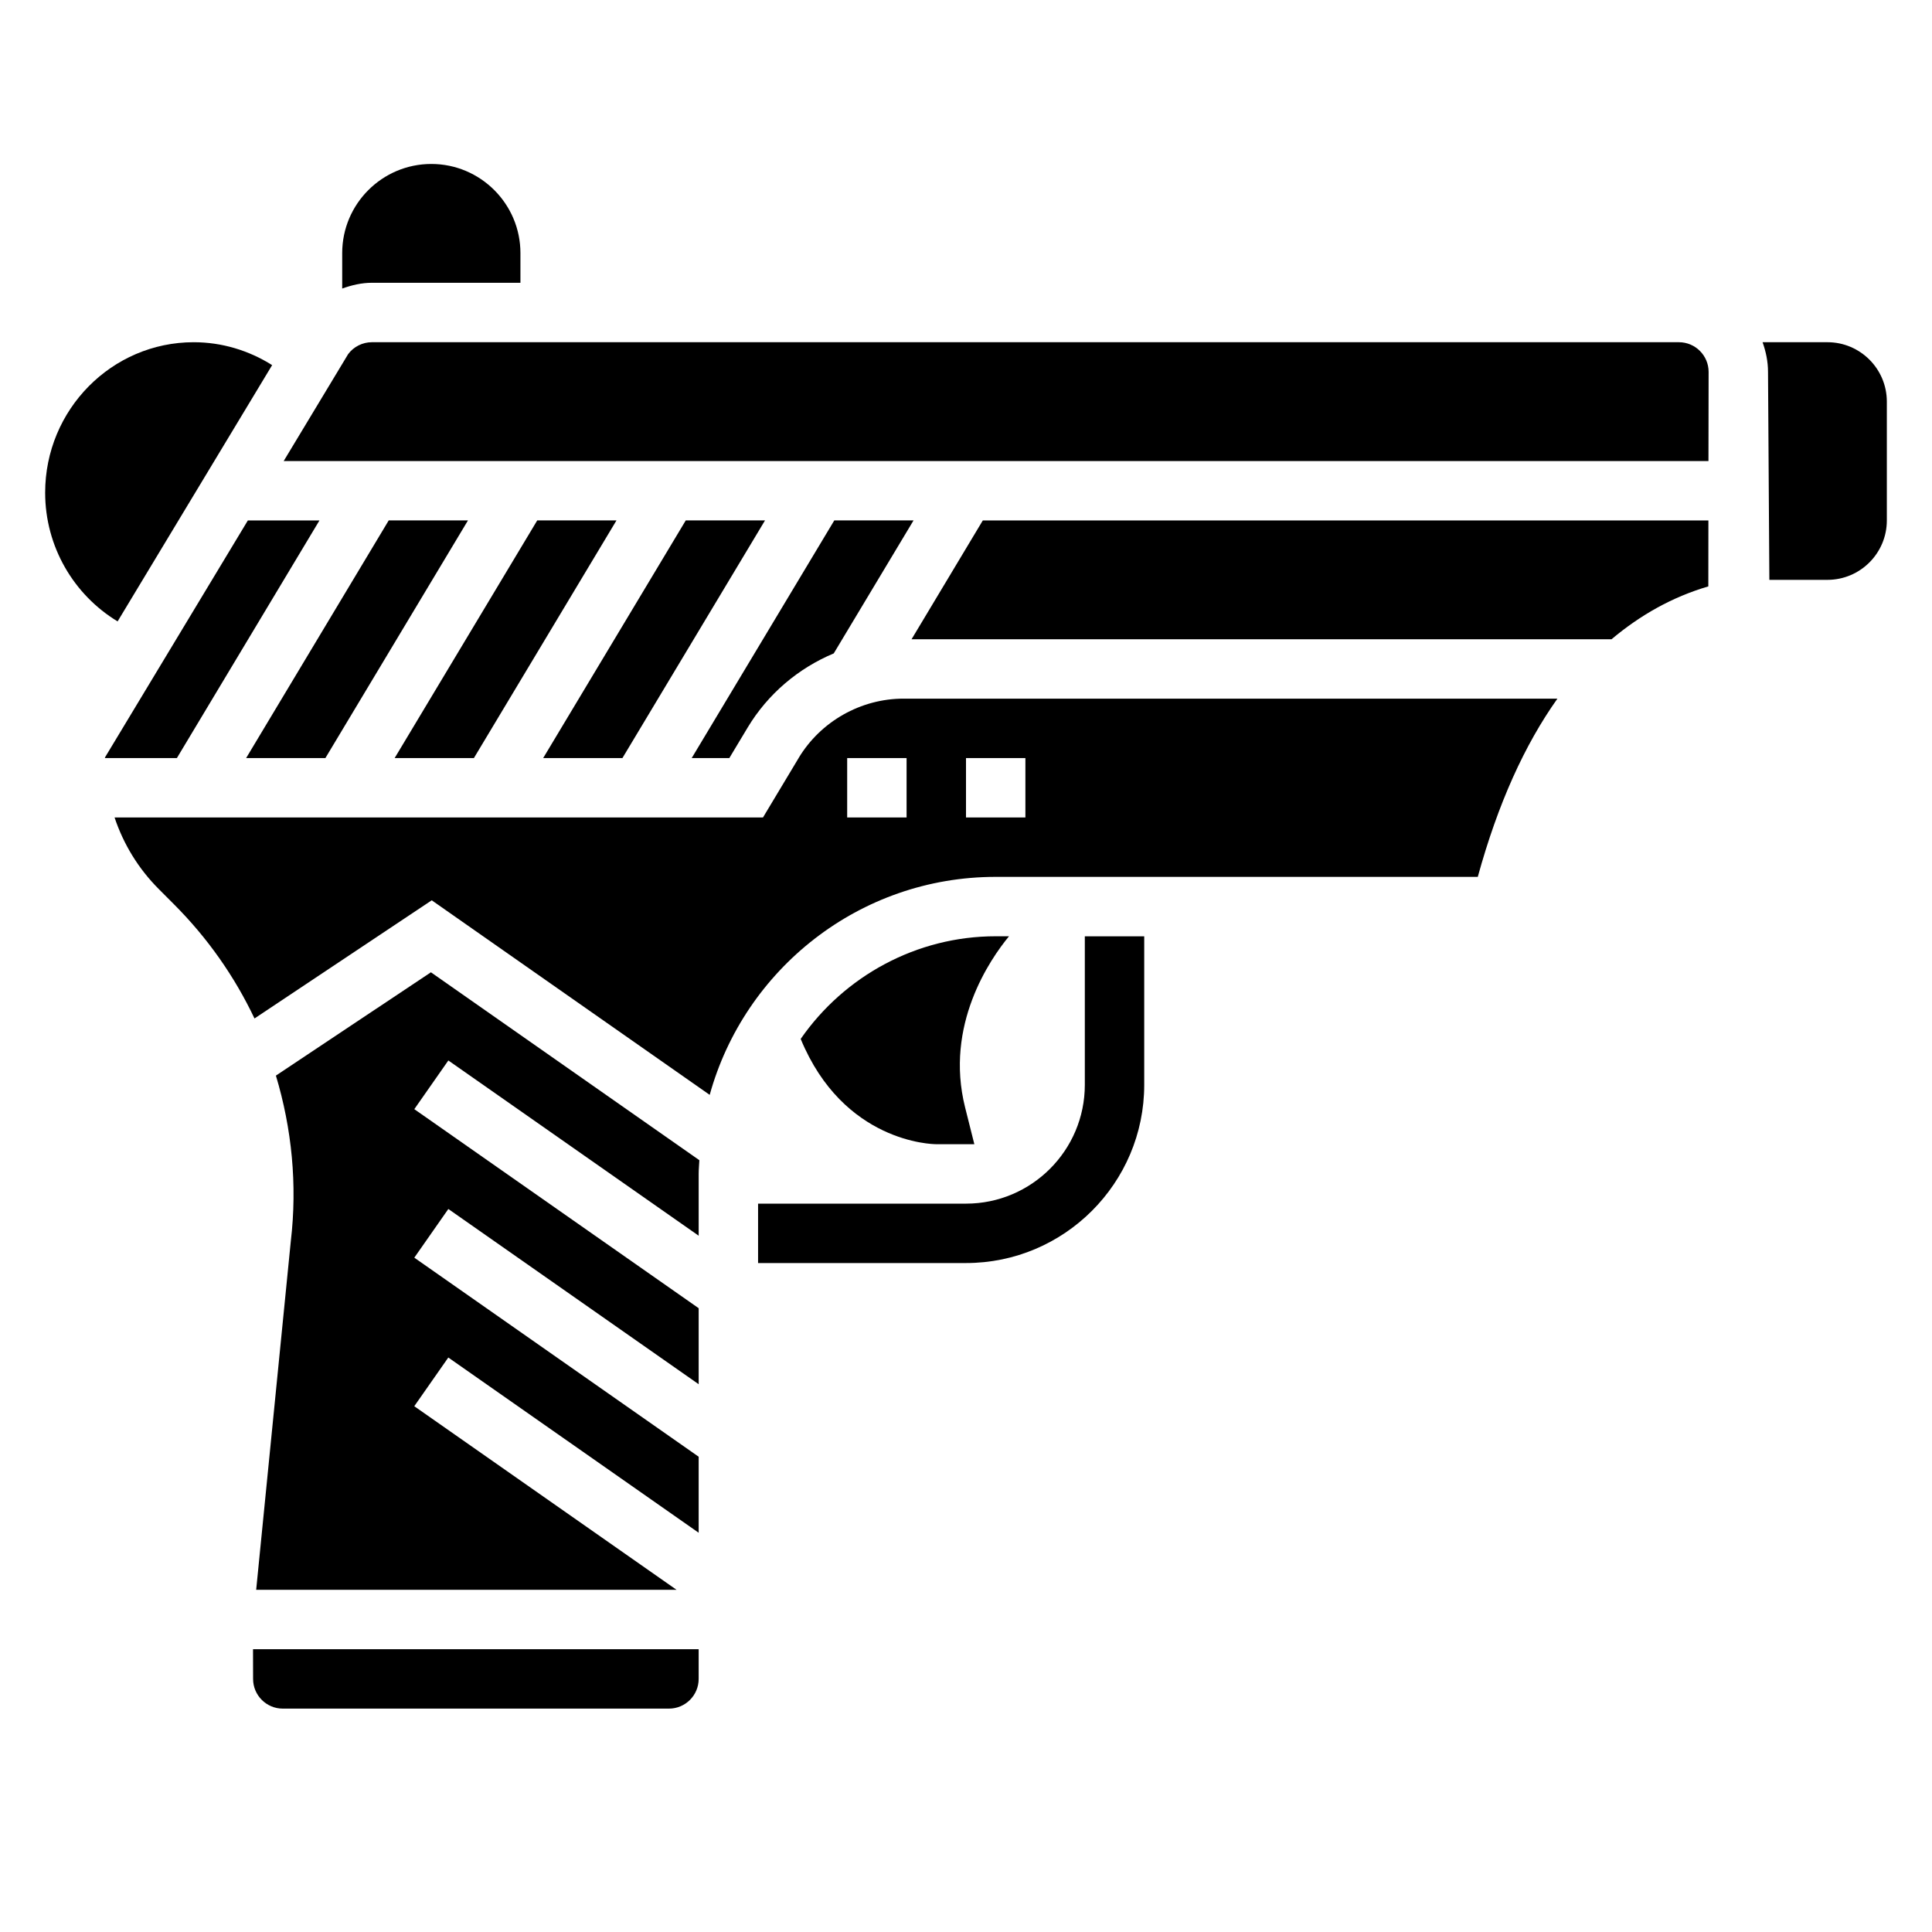
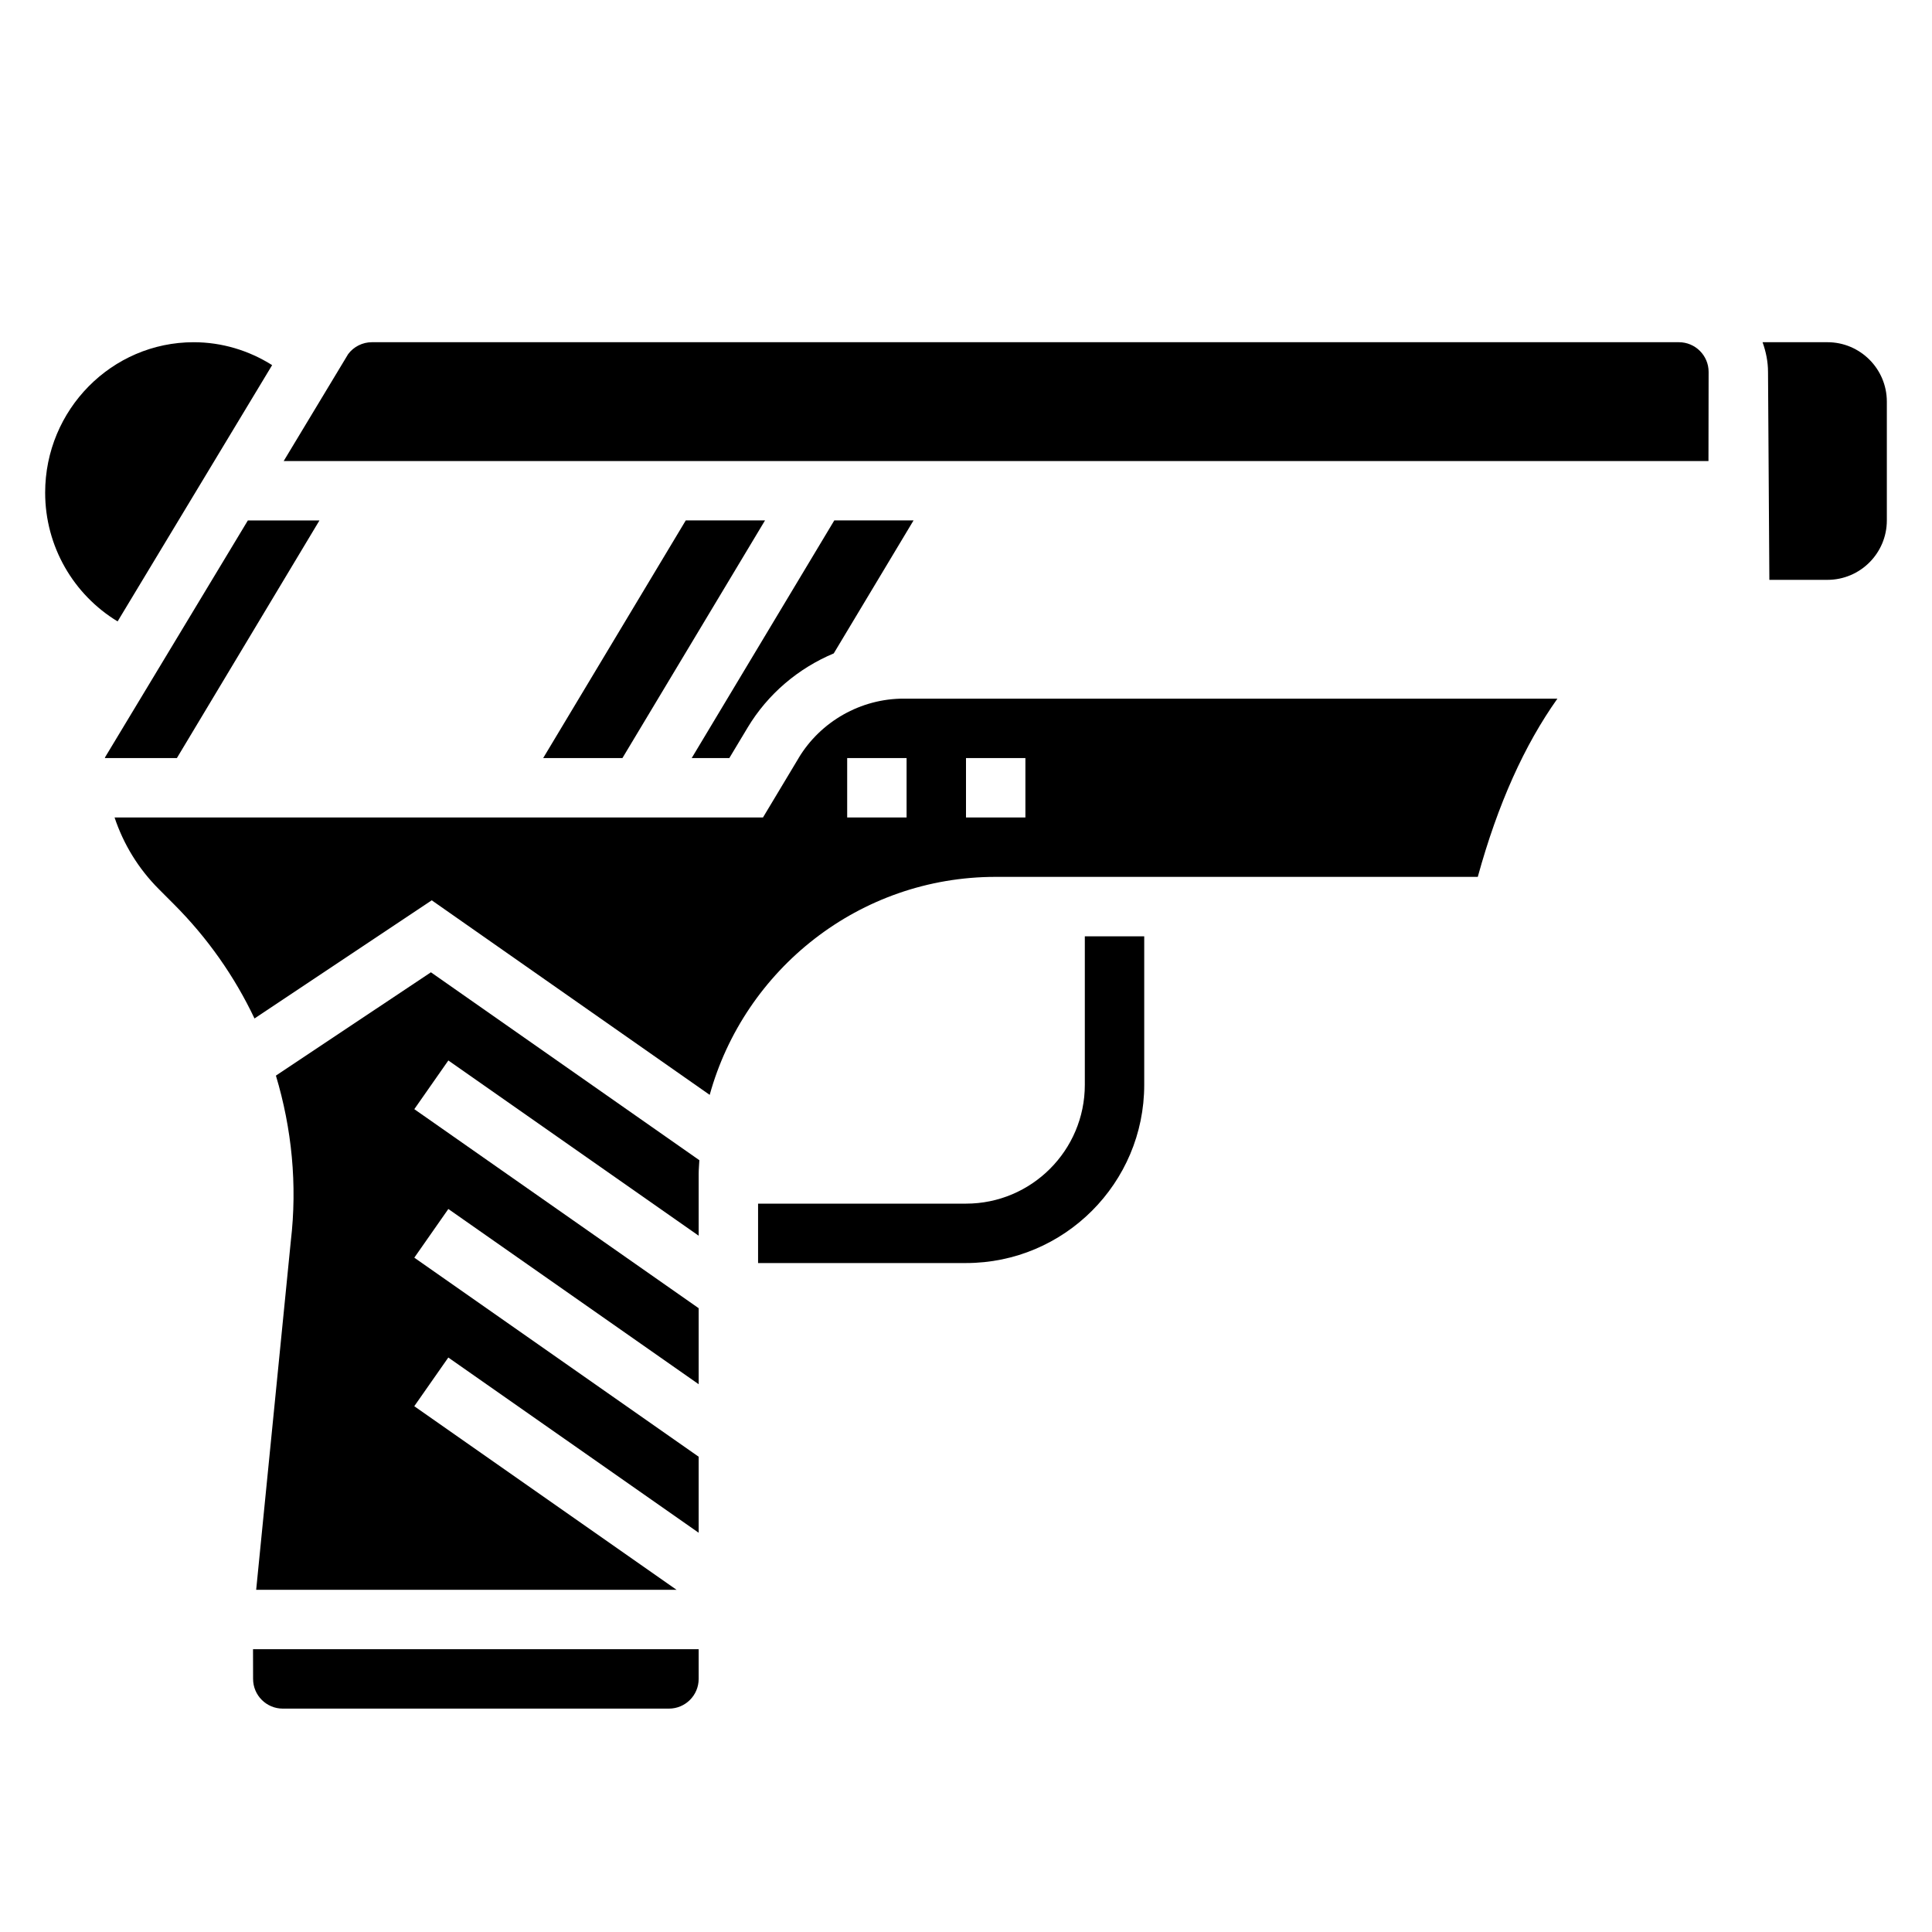
<svg xmlns="http://www.w3.org/2000/svg" fill="#000000" width="800px" height="800px" version="1.1" viewBox="144 144 512 512">
  <g>
    <path d="m628.29 234.69h-17.191c0.879 2.469 1.445 5.098 1.445 7.871l0.355 55.105h15.391c8.684 0 15.742-7.062 15.742-15.742v-31.488c0-8.688-7.062-15.746-15.742-15.746z" />
-     <path d="m281.92 218.94v-7.871c0-13.02-10.598-23.617-23.617-23.617s-23.617 10.598-23.617 23.617v9.398c2.519-0.906 5.152-1.527 7.875-1.527z" />
-     <path d="m407.87 392.12c-20.98 0-40.141 10.57-51.68 27.207 11.344 27.457 34.832 27.898 35.934 27.898h10.086l-2.457-9.777c-5.449-21.781 6.613-39.227 11.645-45.328z" />
    <path d="m431.49 431.49c0 17.367-14.121 31.488-31.488 31.488h-55.105v15.742h55.105c26.047 0 47.23-21.184 47.23-47.23v-39.359h-15.742z" />
    <path d="m200.79 266.18 15.328-25.418c-6.18-3.906-13.359-6.07-20.793-6.07-21.703 0-39.359 17.879-39.359 39.863 0 14.297 7.559 27.07 19.199 34.125z" />
    <path d="m228.66 281.92h-18.973l-37.871 62.812c0 0.055 0.008 0.109 0.008 0.164h19.051z" />
    <path d="m287.95 344.89h21l37.789-62.977h-21.004z" />
-     <path d="m209.23 344.89h21.004l37.785-62.977h-21.004z" />
    <path d="m342.14 336.8c5.352-8.91 13.445-15.719 22.812-19.641l21.145-35.242h-21.004l-37.785 62.977h9.973z" />
-     <path d="m248.59 344.89h21l37.785-62.977h-21z" />
    <path d="m211.07 588.93c0 4.344 3.527 7.871 7.871 7.871h102.34c4.344 0 7.871-3.527 7.871-7.871v-7.871h-118.1z" />
-     <path d="m385.57 313.41h185.5c7.621-6.414 16.09-11.195 25.656-14.012l0.02-17.477h-192.29z" />
    <path d="m217.12 429.05c4.203 14.004 5.715 28.867 3.945 43.895l-9.176 92.371h111.41l-69.512-48.656 9.02-12.902 66.348 46.434v-20.145l-75.359-52.75 9.02-12.902 66.34 46.438v-20.145l-75.359-52.75 9.02-12.902 66.34 46.438v-16.367c0-1.227 0.125-2.426 0.18-3.644l-71.141-49.797z" />
    <path d="m588.93 234.69h-346.37c-2.465 0-4.816 1.172-6.289 3.141l-17.09 28.348h377.58l0.039-23.617c0-4.34-3.527-7.871-7.875-7.871z" />
    <path d="m355.64 344.9-9.441 15.734h-171.84c2.371 7.094 6.32 13.578 11.746 19.004l3.945 3.953c8.965 8.965 16.137 19.223 21.395 30.316l46.973-31.316 73.66 51.562c9.191-33.254 39.648-57.773 75.789-57.773h127.76c5.336-19.406 12.398-34.969 21.105-47.23l-173.28-0.004c-11.328 0-21.988 6.039-27.82 15.754zm44.359-0.008h15.742v15.742h-15.742zm-15.746 15.742h-15.742v-15.742h15.742z" />
  </g>
</svg>